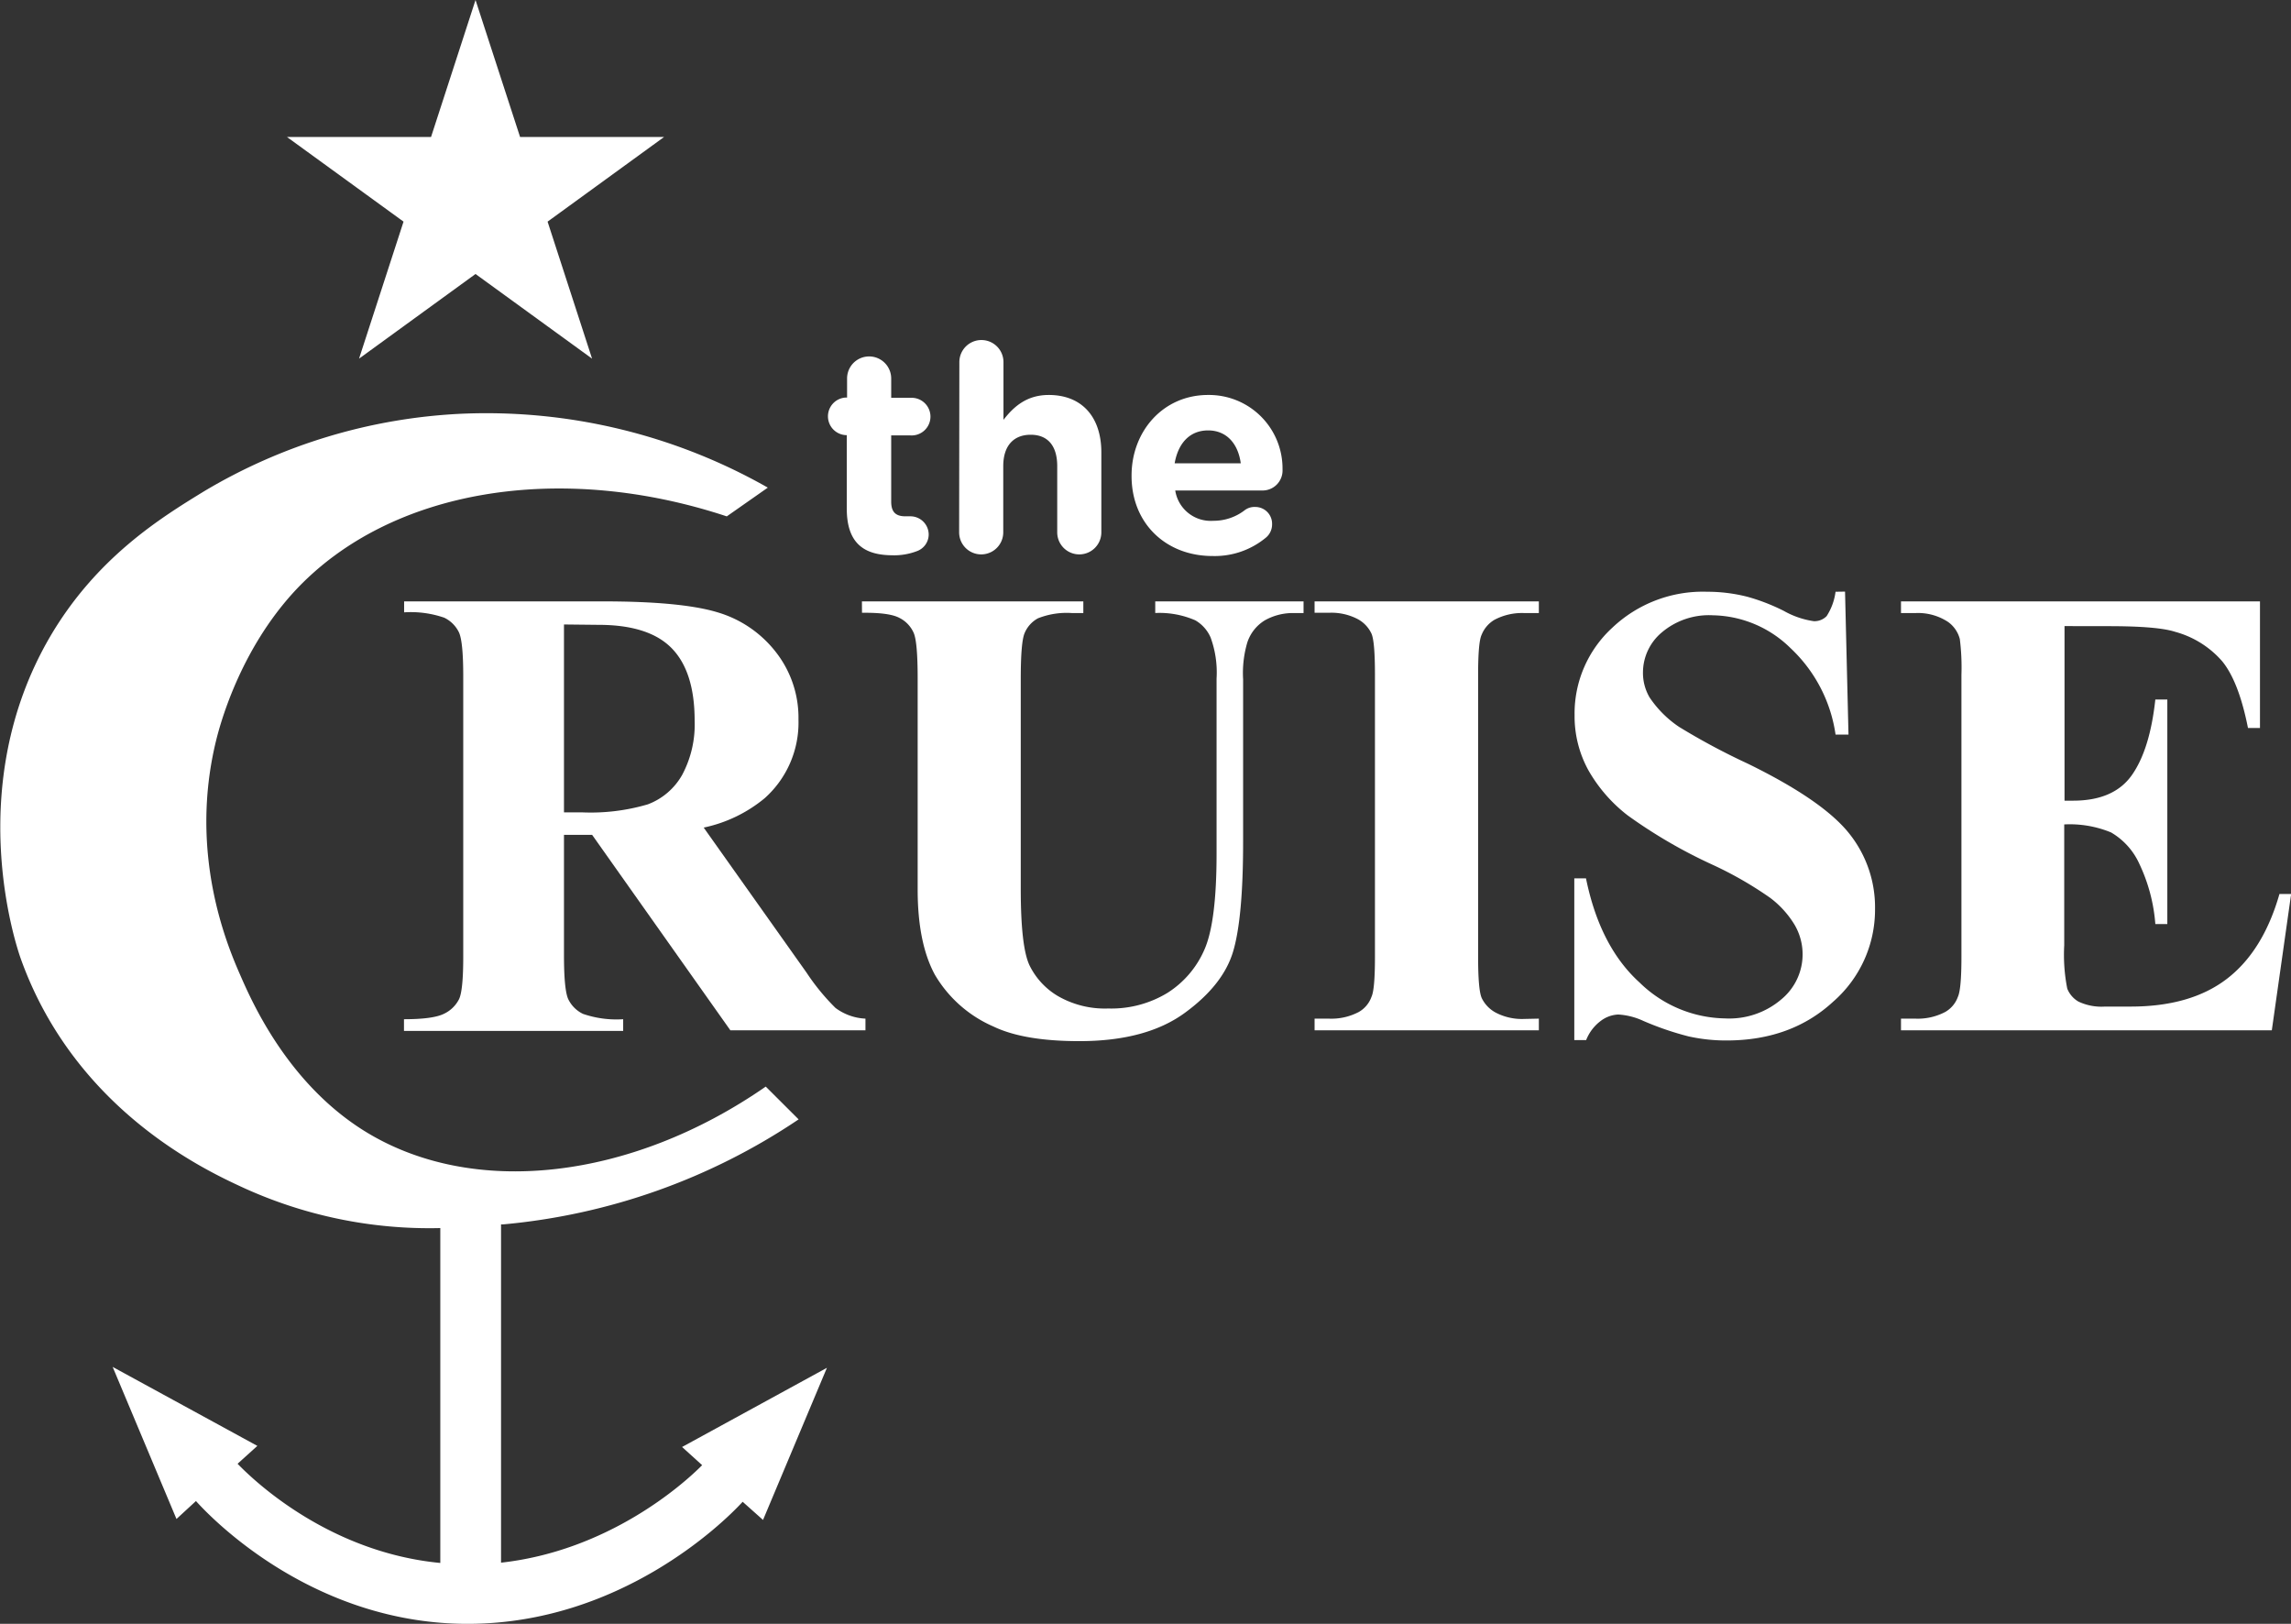
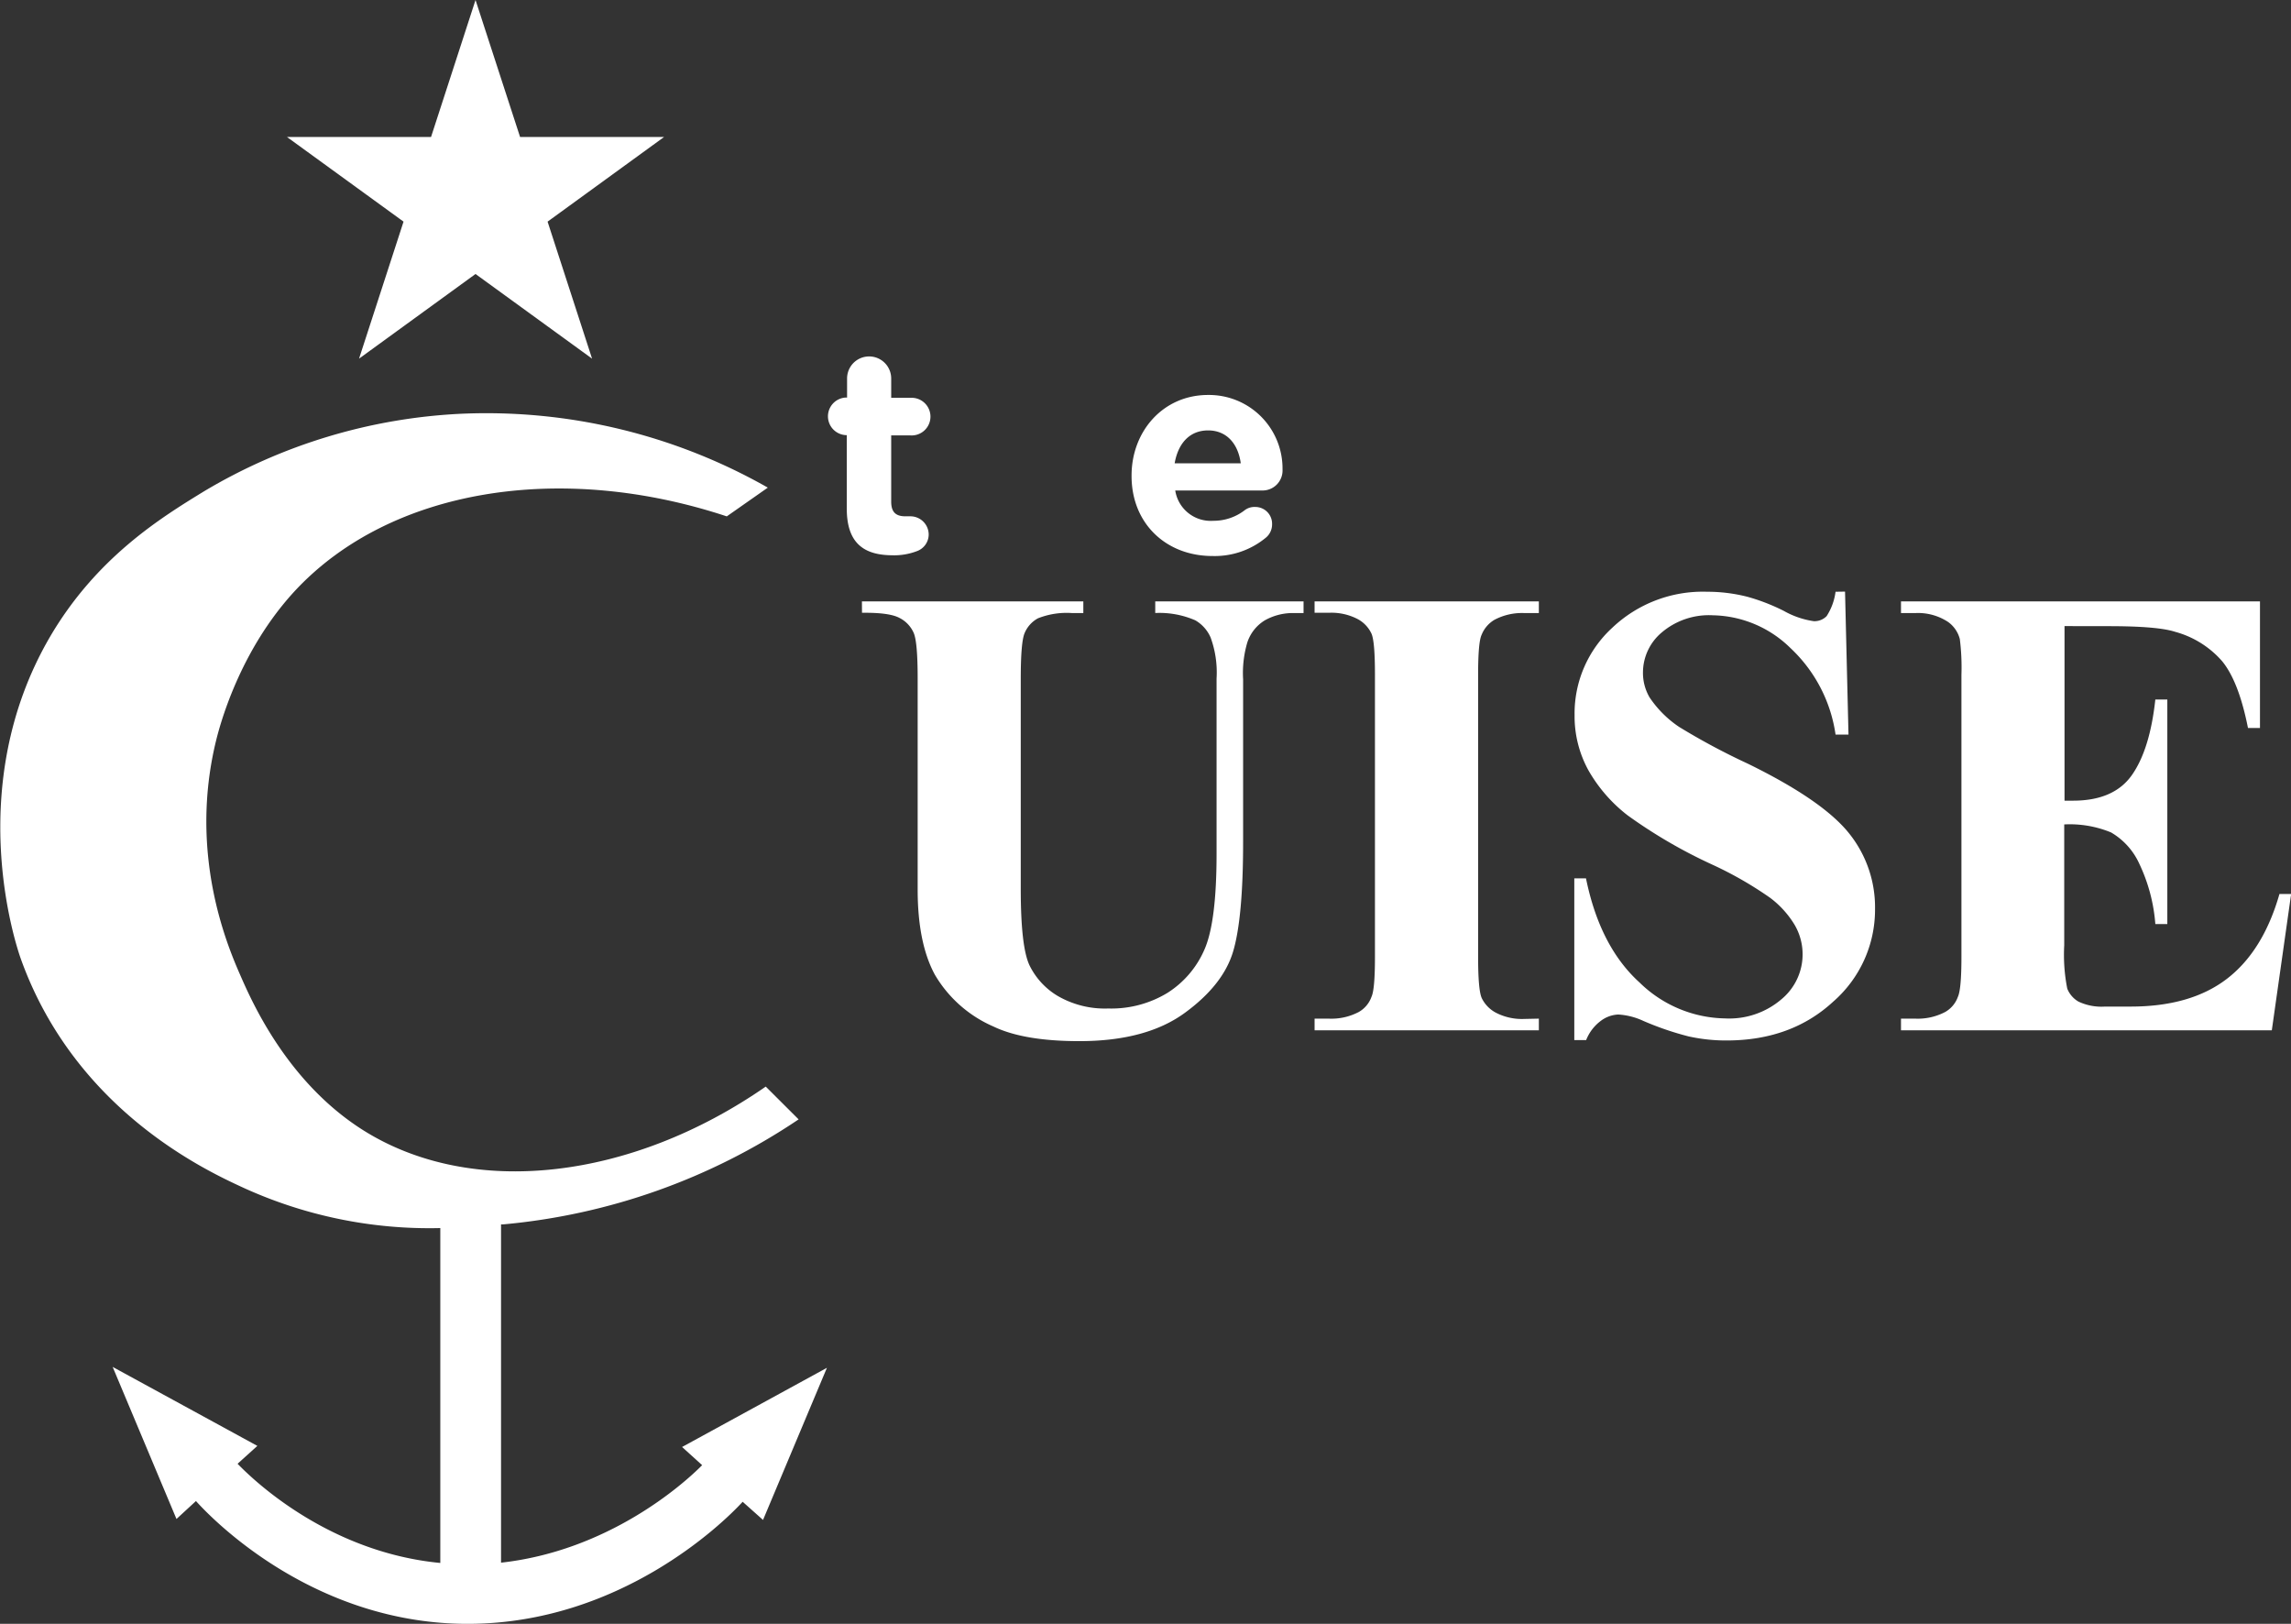
<svg xmlns="http://www.w3.org/2000/svg" viewBox="0 0 311.57 220.82">
  <rect x="0" y="0" width="311.57" height="220.82" fill="#333333" stroke="none" />
  <defs>
    <style>.cls-1{fill:#fff;}</style>
  </defs>
  <g id="Layer_2" data-name="Layer 2">
    <g id="Layer_1-2" data-name="Layer 1">
      <polygon class="cls-1" points="64.67 0 70.73 18.63 90.31 18.63 74.47 30.14 80.52 48.77 64.67 37.26 48.83 48.77 54.88 30.14 39.03 18.63 58.62 18.63 64.67 0" />
      <path class="cls-1" d="M115.16,69.17v-10H115a2.56,2.56,0,0,1,0-5.11h.2V51.47a3,3,0,0,1,6,0V54.1h2.62a2.56,2.56,0,1,1,0,5.11h-2.62v9c0,1.38.58,2,1.92,2,.19,0,.59,0,.7,0a2.49,2.49,0,0,1,2.48,2.48,2.42,2.42,0,0,1-1.53,2.23,8.67,8.67,0,0,1-3.42.59C117.63,75.49,115.16,74,115.16,69.17Z" />
-       <path class="cls-1" d="M130.47,49.24a3,3,0,1,1,6,0v7.85c1.38-1.77,3.14-3.38,6.16-3.38,4.52,0,7.15,3,7.15,7.81V72.39a3,3,0,0,1-6,0v-9c0-2.82-1.33-4.27-3.61-4.27s-3.73,1.45-3.73,4.27v9a3,3,0,0,1-6,0Z" />
      <path class="cls-1" d="M164.89,75.61c-6.32,0-11-4.43-11-10.87v-.08c0-6,4.28-10.95,10.4-10.95a10,10,0,0,1,10.13,10.13,2.72,2.72,0,0,1-2.79,2.86H159.83A4.88,4.88,0,0,0,165,70.82a6.91,6.91,0,0,0,4.24-1.41,2.18,2.18,0,0,1,1.45-.47A2.28,2.28,0,0,1,173,71.29a2.34,2.34,0,0,1-.78,1.77A10.91,10.91,0,0,1,164.89,75.61ZM168.74,63c-.36-2.67-1.93-4.47-4.44-4.47s-4.08,1.76-4.55,4.47Z" />
-       <path class="cls-1" d="M76.7,113.53v16.34c0,3.16.19,5.14.58,6a4.28,4.28,0,0,0,2,2,14,14,0,0,0,5.47.73v1.59H54.94v-1.59q4,0,5.48-.76a4.4,4.4,0,0,0,2-1.95q.59-1.2.58-5.94V92c0-3.16-.19-5.14-.58-6a4.28,4.28,0,0,0-2-2,13.94,13.94,0,0,0-5.46-.73V81.78H82q10.59,0,15.49,1.46a15.63,15.63,0,0,1,8,5.4,14.47,14.47,0,0,1,3.1,9.23A13.78,13.78,0,0,1,104,108.54a19.17,19.17,0,0,1-8.3,4l14,19.74a29.91,29.91,0,0,0,3.92,4.78,7.37,7.37,0,0,0,4.08,1.46v1.59H99.33l-18.8-26.58Zm0-28.61v25.55h2.45a27.49,27.49,0,0,0,8.95-1.09,9,9,0,0,0,4.67-4A14.54,14.54,0,0,0,94.47,98q0-6.66-3.12-9.85t-10-3.18Z" />
      <path class="cls-1" d="M117.22,81.78h30.11v1.59h-1.5a10.62,10.62,0,0,0-4.67.71,4.08,4.08,0,0,0-1.81,2c-.36.83-.53,2.91-.53,6.24v28.56c0,5.22.39,8.67,1.18,10.37a9.9,9.9,0,0,0,3.89,4.21,12.79,12.79,0,0,0,6.84,1.68A14.69,14.69,0,0,0,158.8,135a13.15,13.15,0,0,0,5-5.87q1.65-3.75,1.65-13V92.28a13.84,13.84,0,0,0-.81-5.59,5,5,0,0,0-2.07-2.33,12.21,12.21,0,0,0-5.46-1V81.78h20.17v1.59h-1.2a7.77,7.77,0,0,0-4.09,1,5.56,5.56,0,0,0-2.36,3,14.63,14.63,0,0,0-.57,5v22.15q0,10.27-1.35,14.84t-6.6,8.39q-5.25,3.83-14.33,3.83-7.56,0-11.7-2a17.12,17.12,0,0,1-7.95-7.05q-2.33-4.31-2.33-11.57V92.28c0-3.36-.18-5.44-.56-6.26a4.16,4.16,0,0,0-1.93-2c-.92-.49-2.61-.72-5.08-.69Z" />
      <path class="cls-1" d="M209.28,138.52v1.59h-30.5v-1.59h1.93a8,8,0,0,0,4.09-.91,3.86,3.86,0,0,0,1.72-2.06c.32-.69.47-2.5.47-5.42V91.76c0-3-.15-4.85-.47-5.59a4.31,4.31,0,0,0-1.91-2,7.73,7.73,0,0,0-3.9-.84h-1.93V81.78h30.5v1.59h-1.94a8,8,0,0,0-4.09.91,4.14,4.14,0,0,0-1.76,2.06c-.32.69-.47,2.5-.47,5.42v38.37c0,3,.16,4.85.49,5.59a4.44,4.44,0,0,0,1.94,2,7.72,7.72,0,0,0,3.89.84Z" />
      <path class="cls-1" d="M250.92,80.45l.47,19.44h-1.76a20,20,0,0,0-6.13-11.76,15.43,15.43,0,0,0-10.56-4.46A9.91,9.91,0,0,0,226,86a7.12,7.12,0,0,0-2.56,5.4,6.59,6.59,0,0,0,.9,3.44,14.66,14.66,0,0,0,4,4,91.77,91.77,0,0,0,9.34,5q10.23,5,13.81,9.51A16.06,16.06,0,0,1,255,123.63a16.58,16.58,0,0,1-5.7,12.59q-5.7,5.26-14.47,5.27a23.57,23.57,0,0,1-5.21-.56,40.69,40.69,0,0,1-6.15-2.11,9.35,9.35,0,0,0-3.4-.86,4.23,4.23,0,0,0-2.36.86,6,6,0,0,0-2,2.62H214.1v-22h1.59q1.89,9.28,7.29,14.17a17,17,0,0,0,11.63,4.88,10.92,10.92,0,0,0,7.68-2.62,7.93,7.93,0,0,0,1.77-10.11,13,13,0,0,0-3.34-3.68,50.38,50.38,0,0,0-7.91-4.53,68.32,68.32,0,0,1-11.45-6.67,20.63,20.63,0,0,1-5.35-6.15,15.25,15.25,0,0,1-1.87-7.49,15.81,15.81,0,0,1,5.12-11.87,17.89,17.89,0,0,1,12.9-4.9,22,22,0,0,1,5.51.69,27.05,27.05,0,0,1,4.92,1.91,11.67,11.67,0,0,0,4.07,1.4,2.3,2.3,0,0,0,1.76-.69,8,8,0,0,0,1.21-3.31Z" />
      <path class="cls-1" d="M280.77,85.14v23.74h1.16q5.55,0,8-3.48t3.19-10.28h1.63v30.54h-1.63a23.15,23.15,0,0,0-2.17-8.18,9.46,9.46,0,0,0-3.85-4.28,14.71,14.71,0,0,0-6.37-1.09v16.43a23.74,23.74,0,0,0,.41,5.89,3.54,3.54,0,0,0,1.52,1.77,7.33,7.33,0,0,0,3.62.68h3.48q8.18,0,13.1-3.78T310,121.57h1.59l-2.63,18.54H258.53v-1.59h1.94a8,8,0,0,0,4.08-.91,3.86,3.86,0,0,0,1.72-2.06c.32-.69.48-2.5.48-5.42V91.76a30.71,30.71,0,0,0-.22-4.86,4.14,4.14,0,0,0-1.59-2.32,7.41,7.41,0,0,0-4.47-1.21h-1.94V81.78h48.82V99h-1.63q-1.25-6.32-3.51-9.08a13,13,0,0,0-6.39-4c-1.6-.52-4.61-.77-9-.77Z" />
      <path class="cls-1" d="M112.46,186l-8.69,20.69L101,204.22c-2.92,3.19-16.84,16.49-37.16,16.6-20.69.11-34.49-13.69-37.19-16.7L24,206.56l-8.68-20.68L35,196.62l-2.69,2.43c2.74,2.84,12.84,12.08,27.57,13.49V167A60.89,60.89,0,0,1,33,161.47c-5.09-2.35-22.76-10.55-30.14-31-.6-1.65-8-23.35,3.91-43.82,6.34-10.86,15.16-16.27,20.93-19.81A75.16,75.16,0,0,1,62.84,56.26a77.48,77.48,0,0,1,41.58,10.05l-5.58,3.91c-22.61-7.48-45.69-3.76-58.61,10-7.74,8.28-10.39,18.65-10.85,20.52-3.74,15.34,1.49,27.75,3.29,31.85,1.59,3.64,6.39,14.58,16.72,21.1,14.81,9.33,36.46,6.76,54.75-5.93l4.47,4.46A85.74,85.74,0,0,1,68.42,166.5l-.28,0v46c14.51-1.6,24.69-10.56,27.35-13.26l-2.73-2.47Z" />
    </g>
  </g>
</svg>